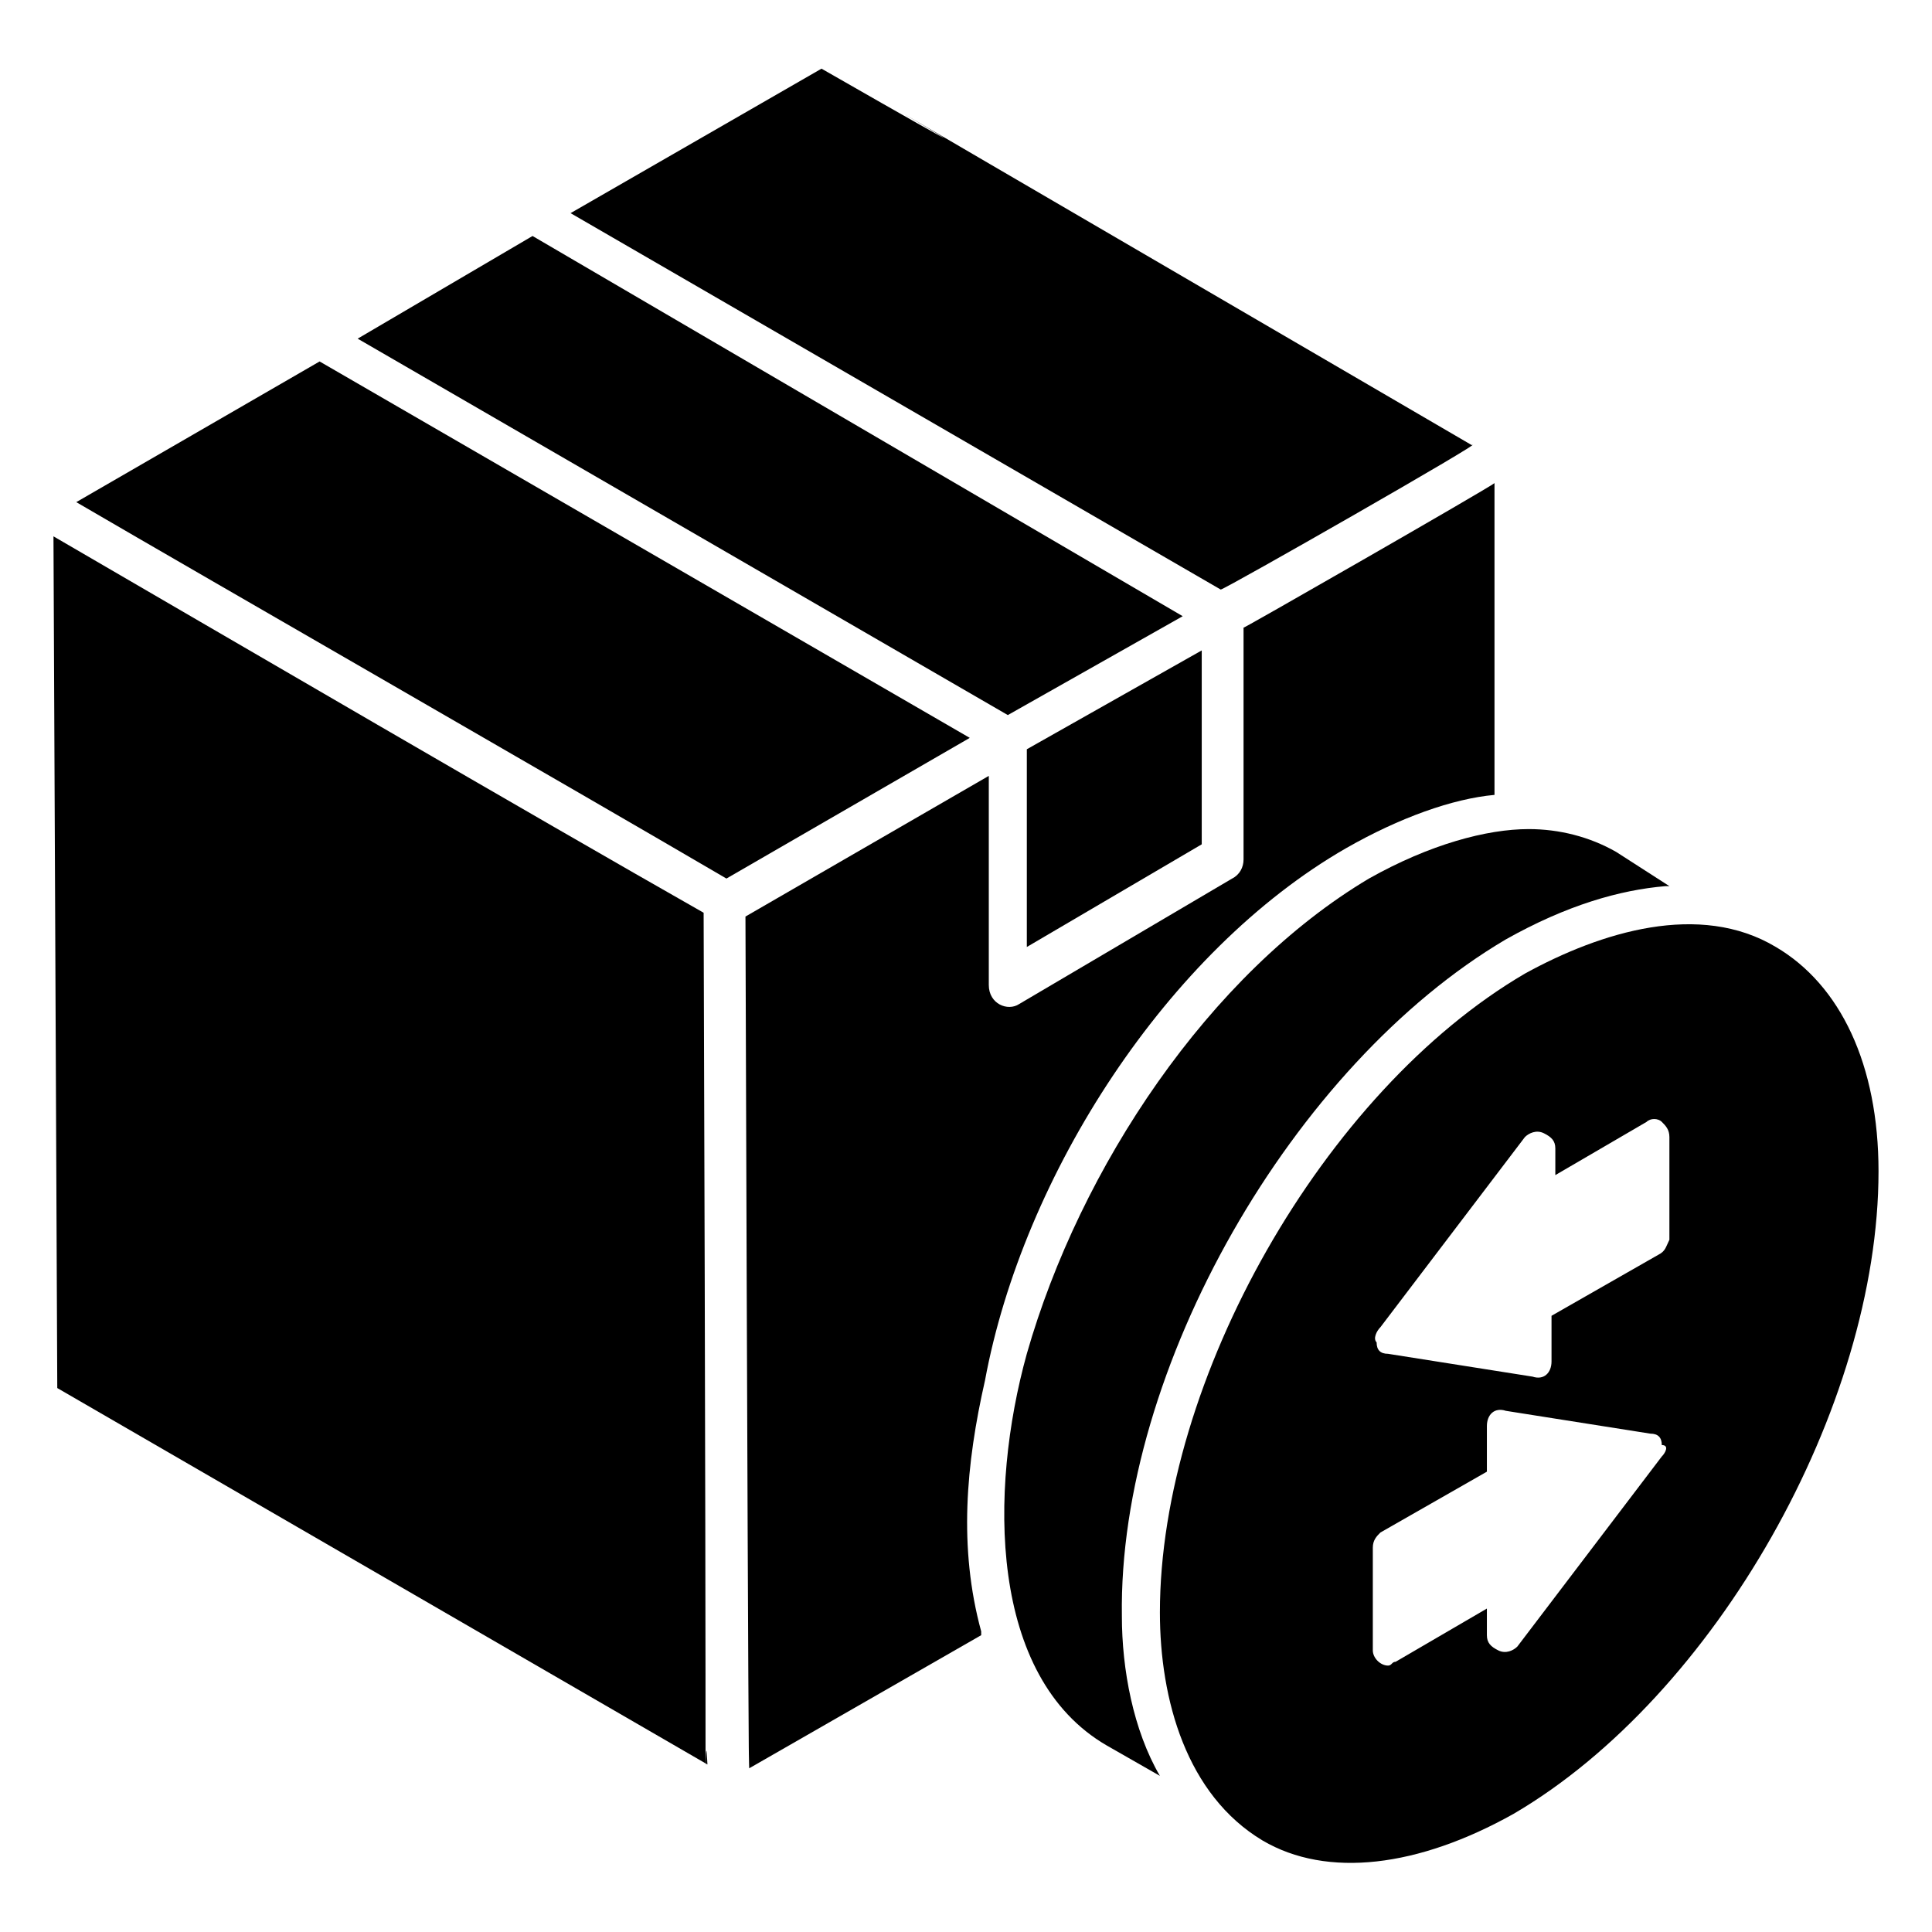
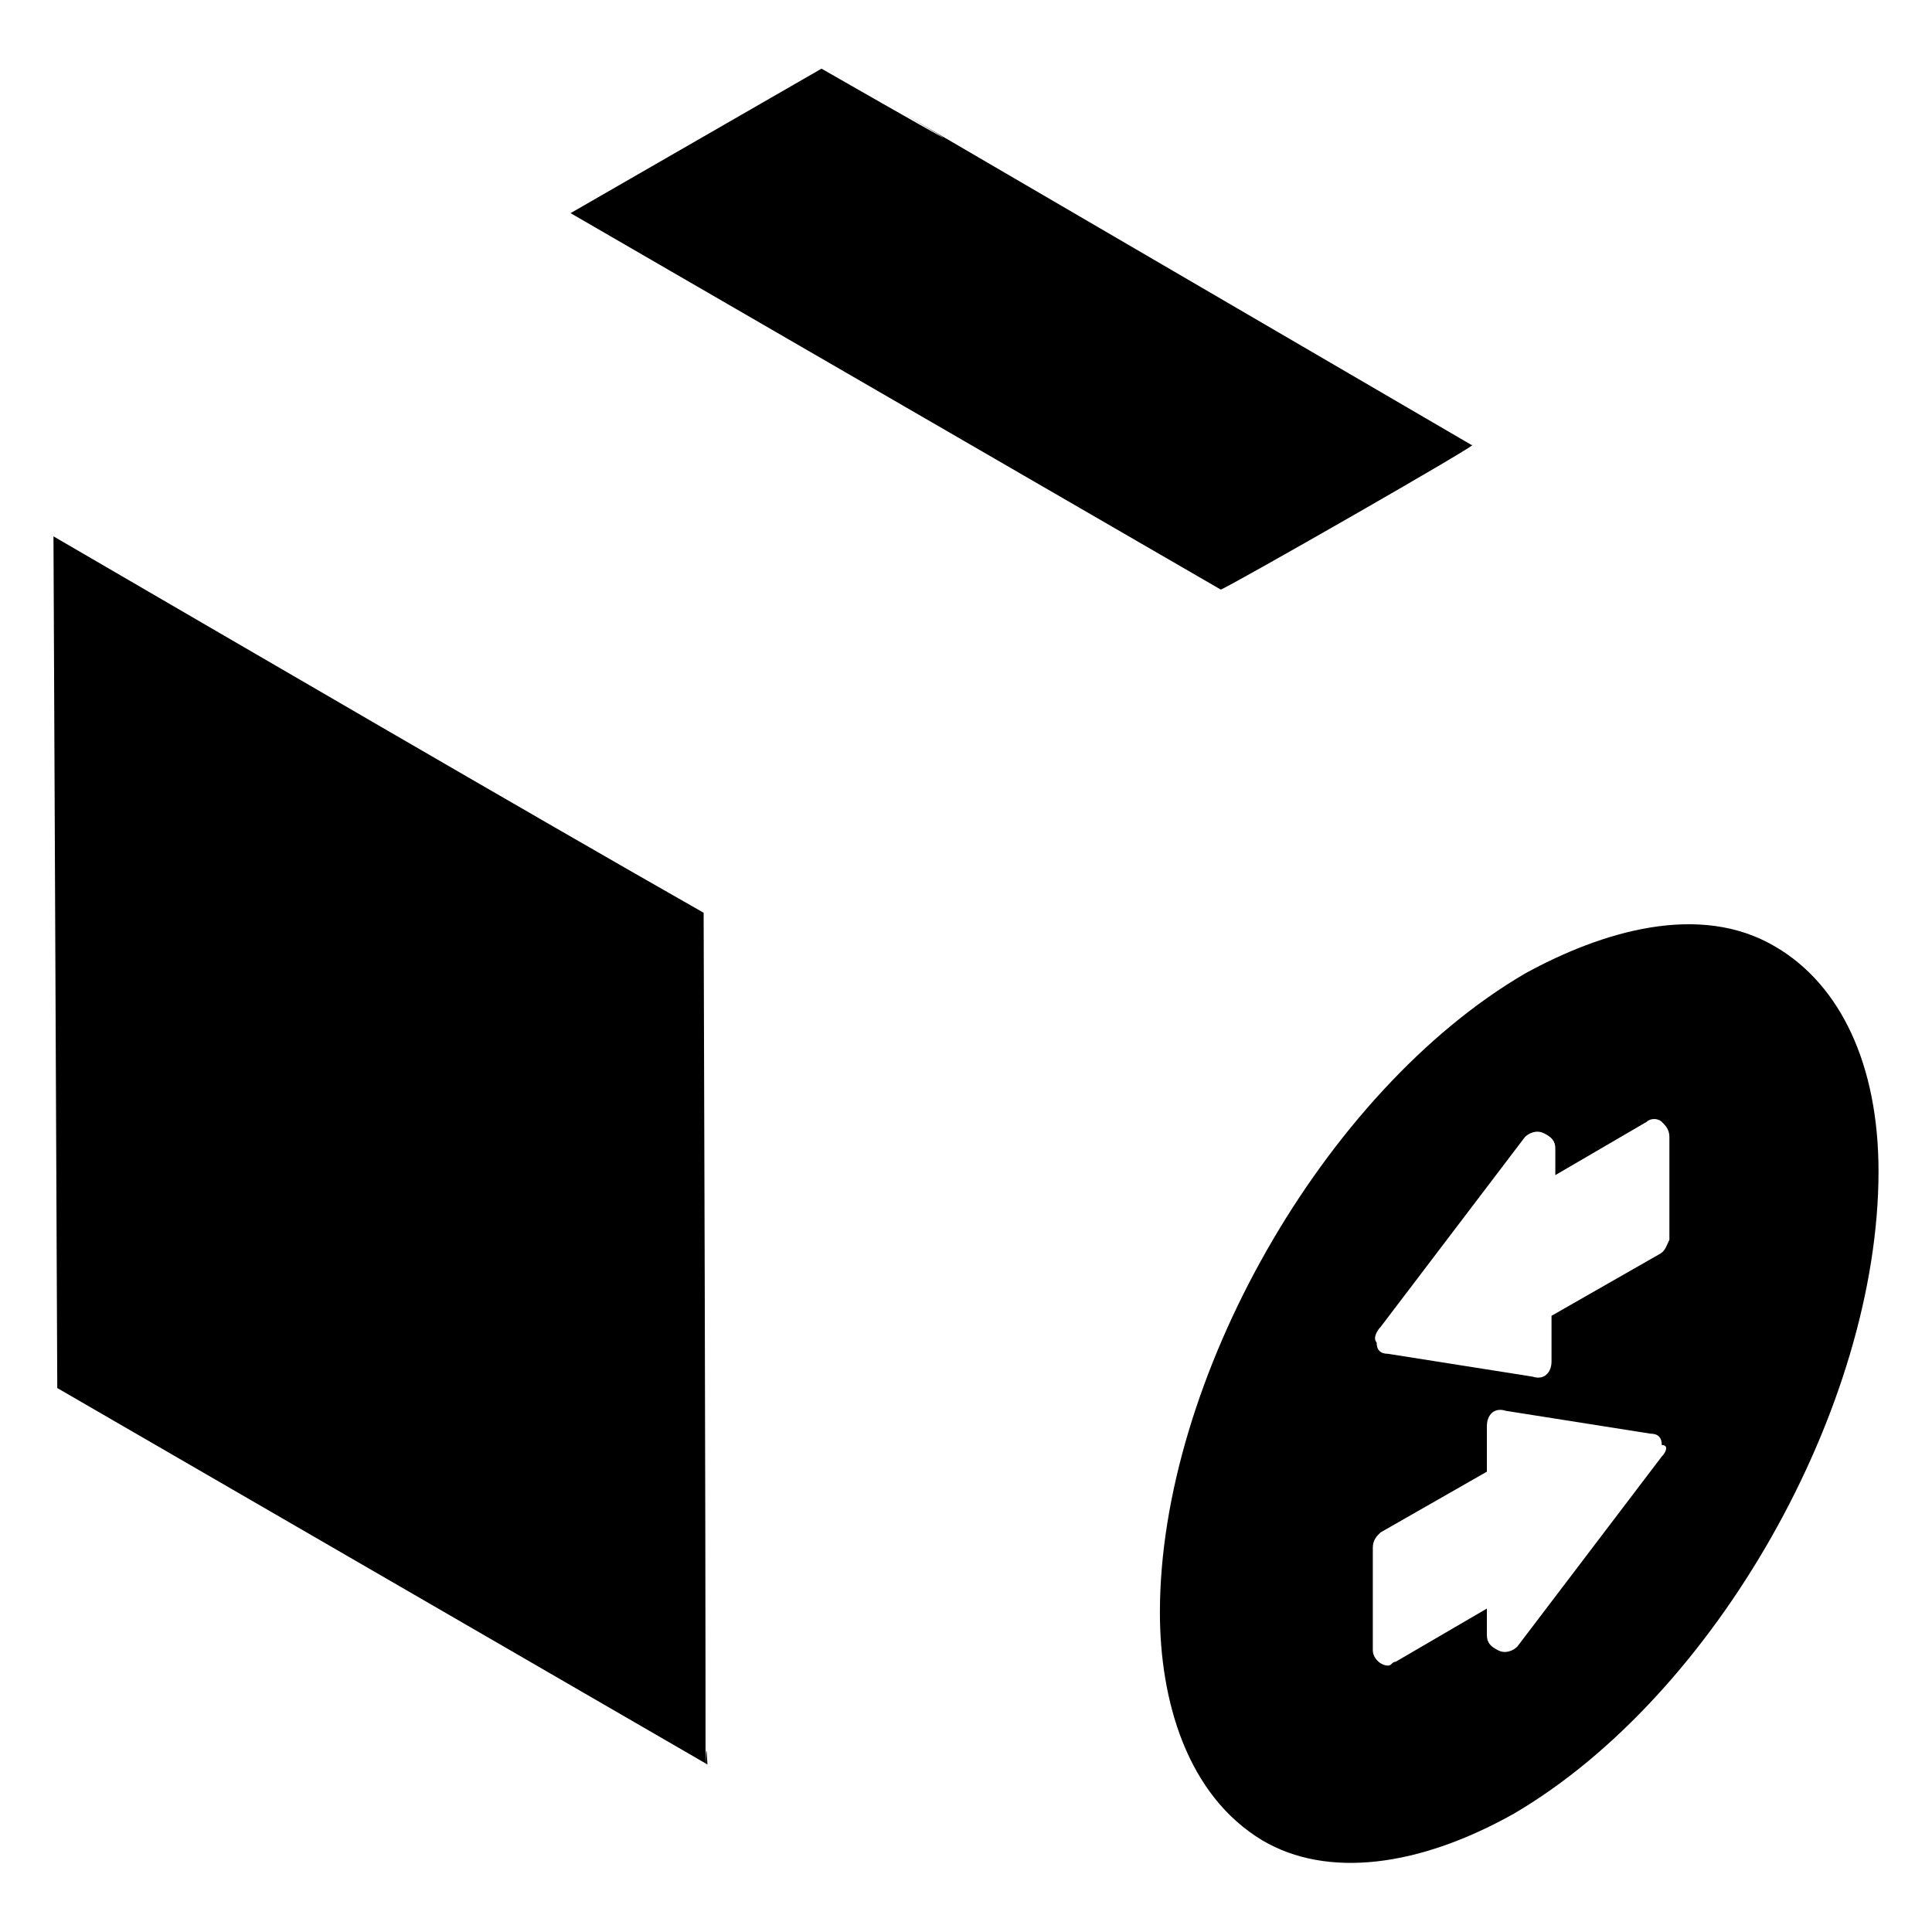
<svg xmlns="http://www.w3.org/2000/svg" fill="#000000" width="800px" height="800px" version="1.1" viewBox="144 144 512 512">
  <g>
-     <path d="m228.7 239.79-64.488 37.281c36.273 21.16 130.99 75.57 172.3 99.754l64.488-37.281z" />
    <path d="m330.47 385.89c-44.336-25.188-128.98-74.562-172.3-99.754l1.008 225.71 172.3 99.754c-1.008-23.176 0 84.641-1.008-225.71z" />
-     <path d="m416.12 394.96 46.352-27.207v-51.387l-46.352 26.195z" />
    <path d="m534.01 261.95c-273.07-159.2-68.52-40.305-172.3-99.754l-66.504 38.289 172.3 99.754c1.008 0.004 71.543-40.301 66.504-38.289z" />
-     <path d="m500.76 368.76c14.105-8.062 28.215-13.098 39.297-14.105v-82.625c-1.008 1.008-69.527 40.305-66.504 38.289v61.465c0 2.016-1.008 4.031-3.023 5.039l-56.426 33.25c-3.023 2.016-8.062 0-8.062-5.039v-55.418l-64.488 37.281c1.008 309.34 1.008 202.53 1.008 225.71l61.465-35.266v-1.008c-6.047-22.168-4.031-44.336 1.008-66.504 10.078-54.41 48.367-113.86 95.727-141.07z" />
-     <path d="m457.43 307.3-172.3-100.76-46.348 27.207 172.3 99.754z" />
    <path d="m614.62 394.96c-20.152-12.09-46.352-4.031-66.504 7.055-53.402 31.234-96.73 107.82-96.73 169.28 0 23.176 7.055 48.367 27.207 60.457 17.129 10.078 41.312 7.055 66.504-7.055 53.402-31.234 96.73-107.82 96.73-170.29 0-28.215-10.078-49.375-27.207-59.449zm-30.227 135.02-38.289 50.383c-1.008 1.008-3.023 2.016-5.039 1.008-2.016-1.008-3.023-2.016-3.023-4.031v-7.055l-24.184 14.105c-1.008 0-1.008 1.008-2.016 1.008-2.016 0-4.031-2.016-4.031-4.031v-27.207c0-2.016 1.008-3.023 2.016-4.031l28.215-16.121v-12.09c0-3.023 2.016-5.039 5.039-4.031l38.289 6.047c2.016 0 3.023 1.008 3.023 3.023 2.012 0 1.008 2.016 0 3.023zm-1.008-53.402-28.215 16.121v12.09c0 3.023-2.016 5.039-5.039 4.031l-38.289-6.047c-2.016 0-3.023-1.008-3.023-3.023-1.008-1.008 0-3.023 1.008-4.031l38.289-50.383c1.008-1.008 3.023-2.016 5.039-1.008s3.023 2.016 3.023 4.031v7.055l24.184-14.105c1.008-1.008 3.023-1.008 4.031 0 1.008 1.008 2.016 2.016 2.016 4.031v27.207c-1.008 2.016-1.008 3.023-3.023 4.031z" />
-     <path d="m441.31 572.3c-1.008-65.496 45.344-146.11 101.77-179.36 16.121-9.07 30.23-13.098 42.32-14.105h1.008l-14.109-9.07c-7.055-4.031-15.113-6.047-23.176-6.047-11.082 0-26.199 4.031-42.32 13.098-42.32 25.191-76.578 76.578-90.688 125.95-10.078 36.273-10.078 85.648 21.16 103.79l14.105 8.062c-7.051-12.09-10.07-28.215-10.07-42.32z" />
  </g>
</svg>